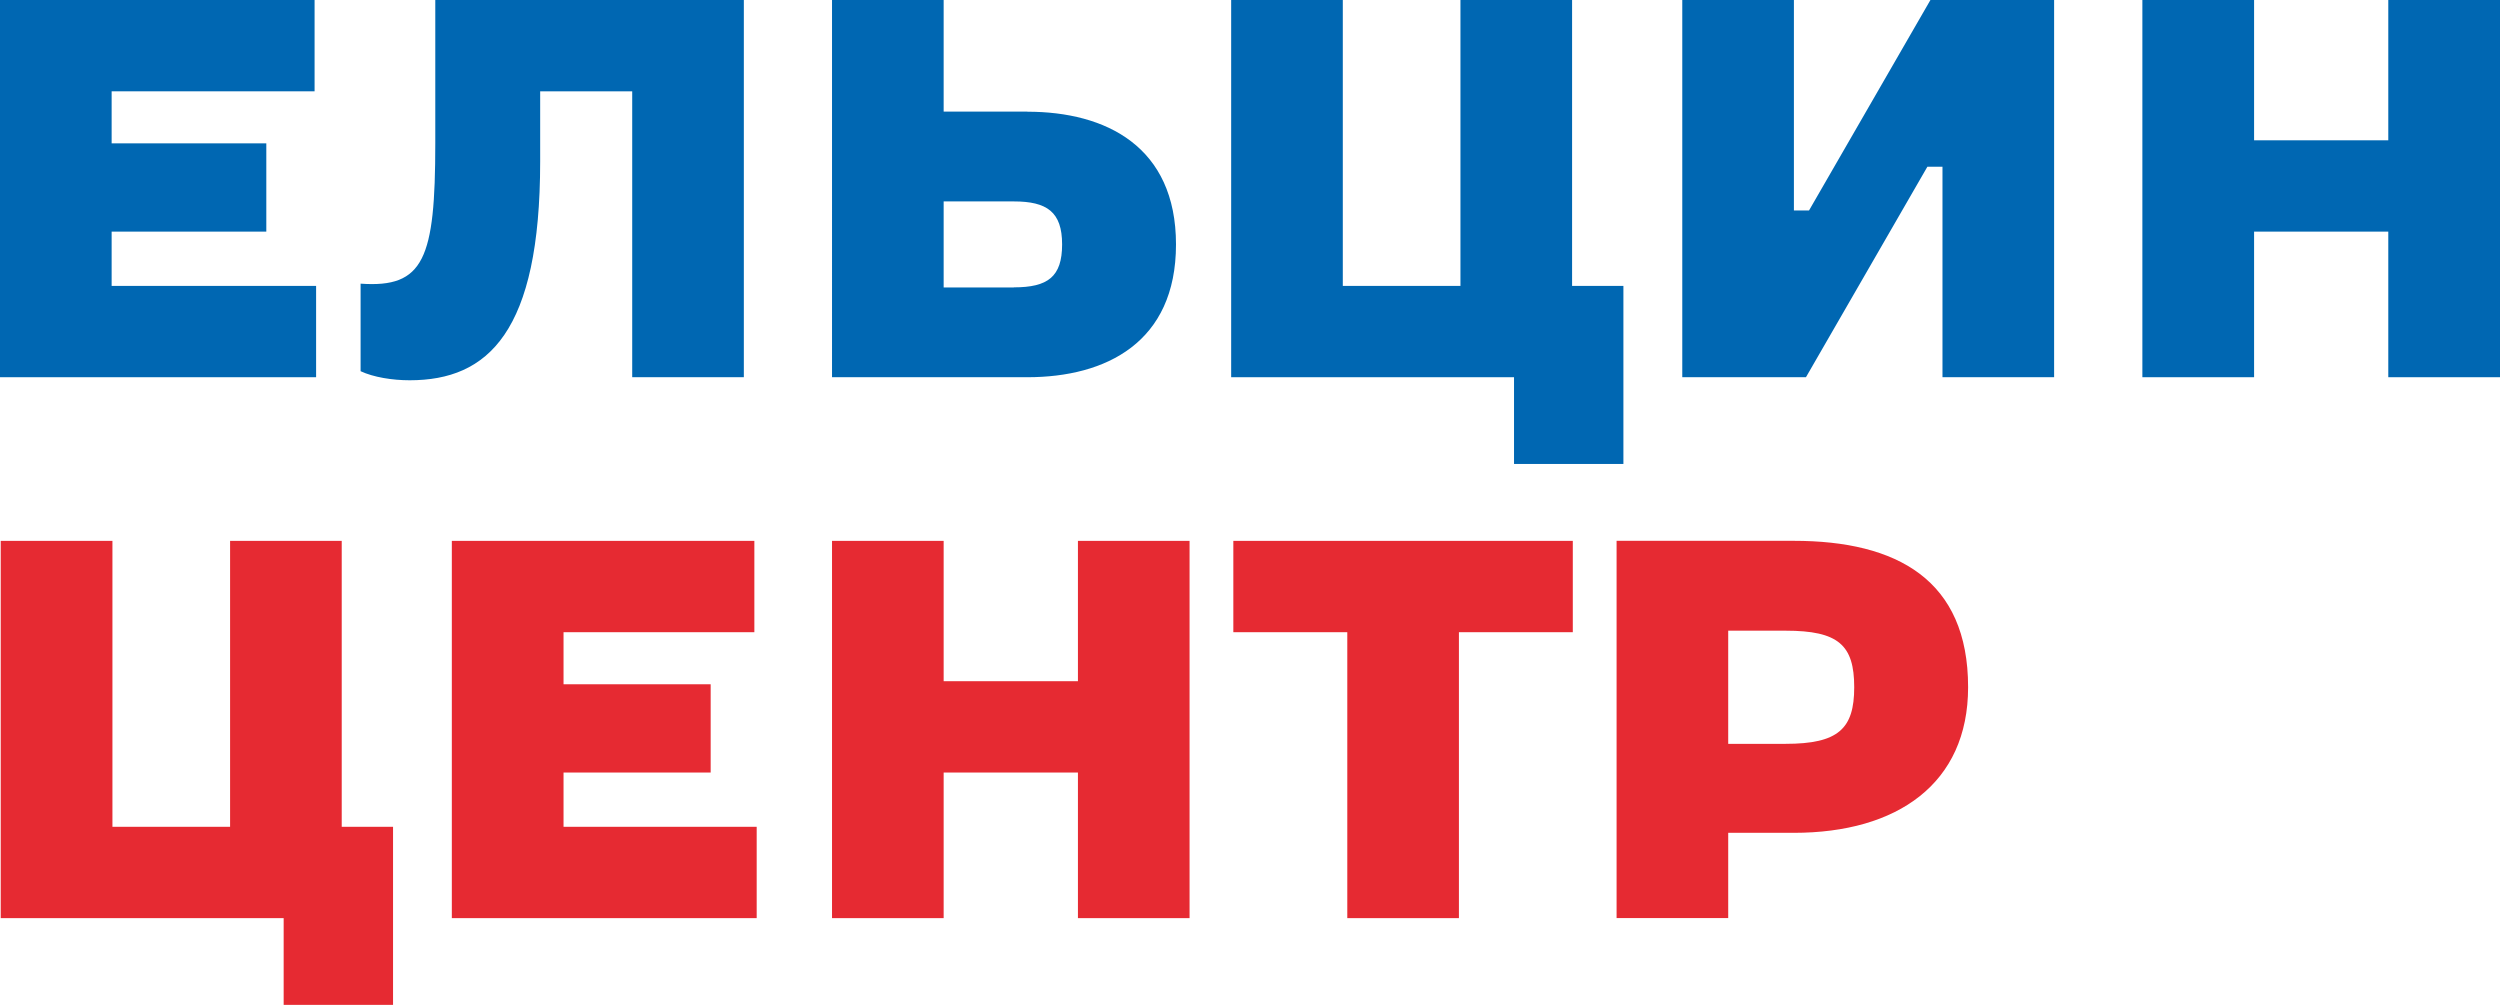
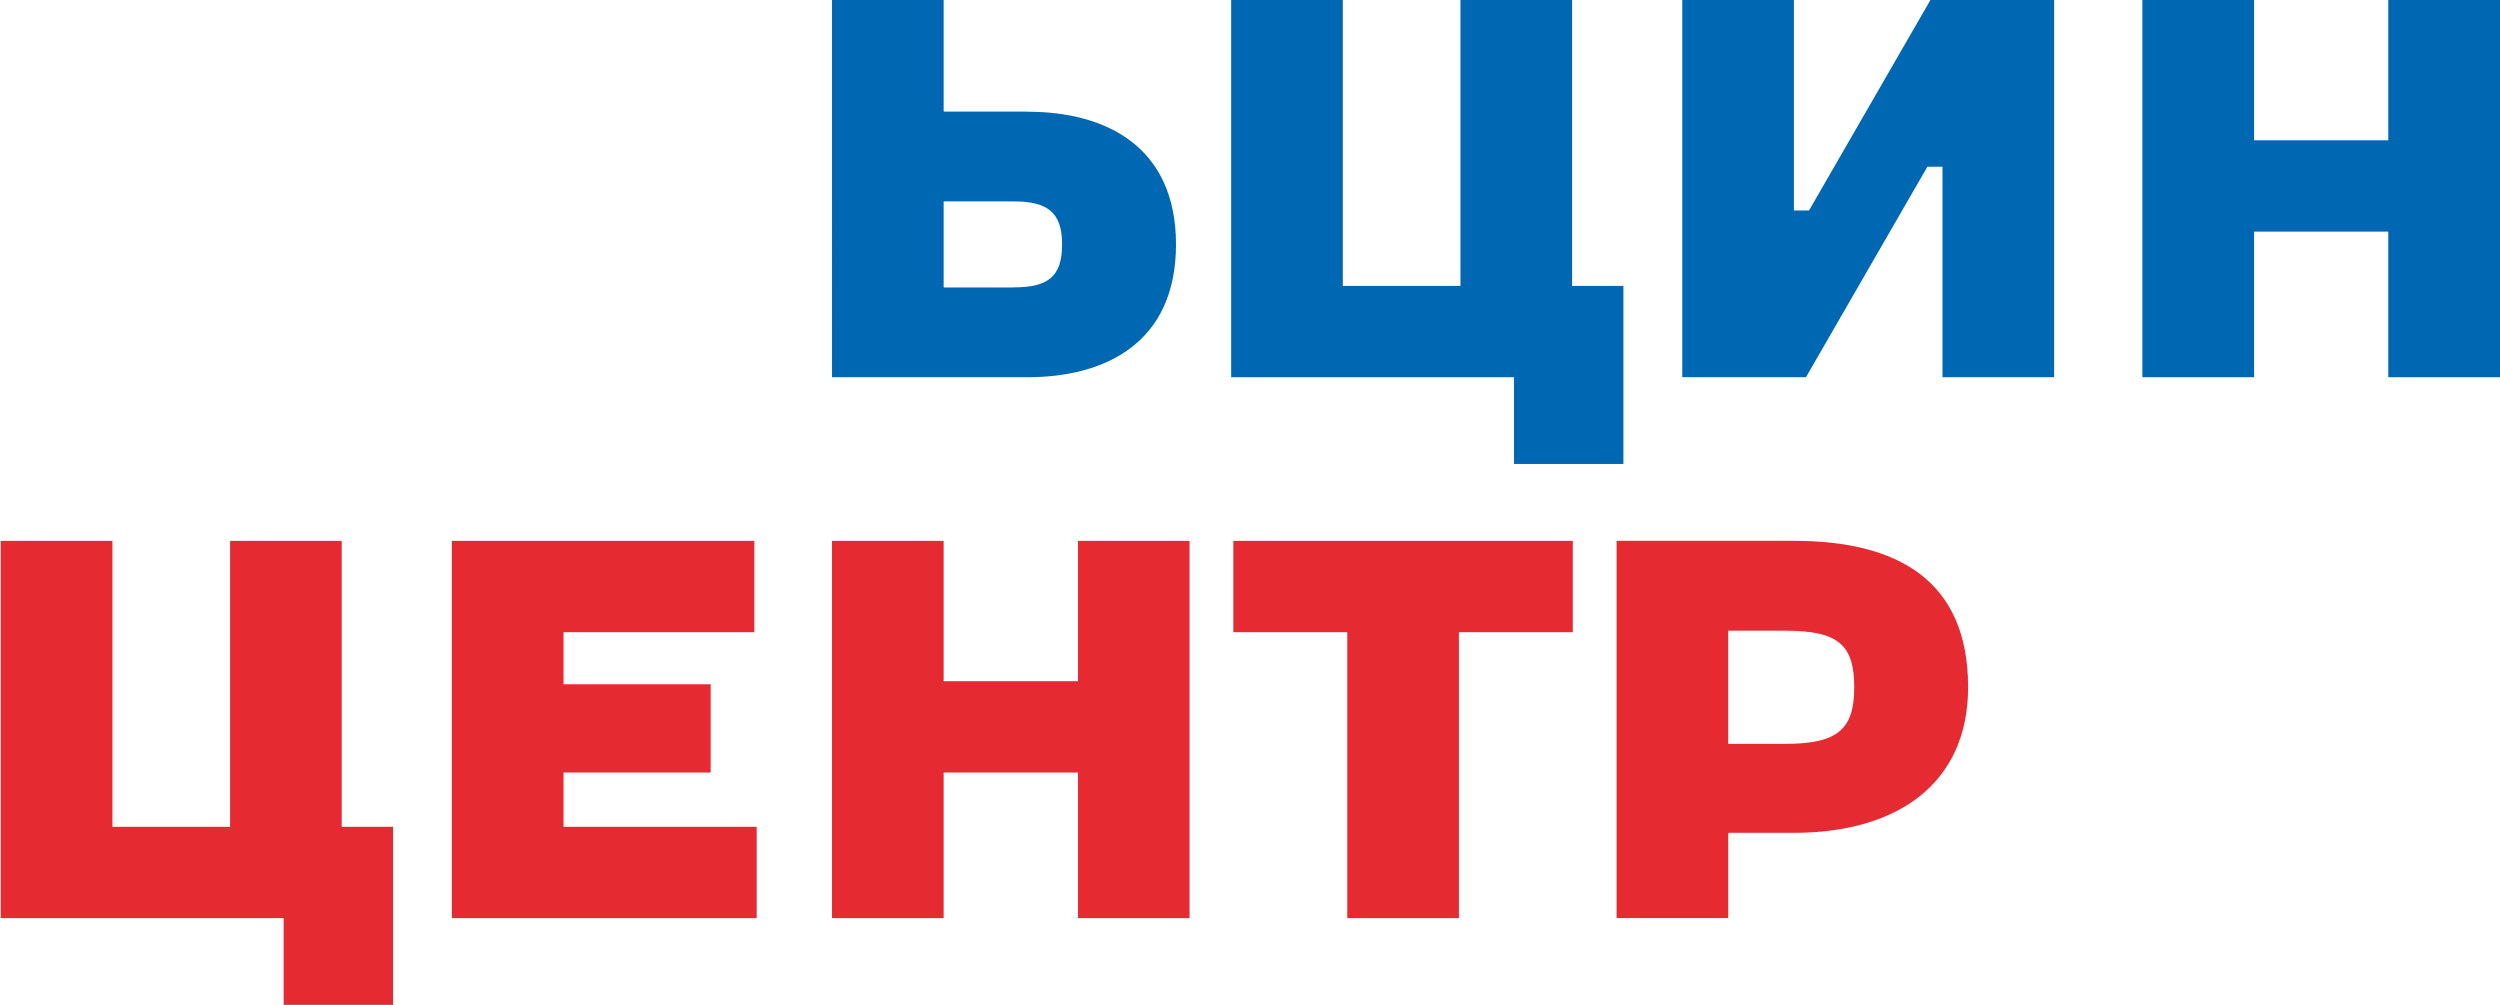
<svg xmlns="http://www.w3.org/2000/svg" id="a" viewBox="0 0 311.29 125.12">
  <defs>
    <style>.c{fill:#0067b2;}.d{fill:#e62a32;}</style>
  </defs>
  <g id="b">
    <g>
-       <polygon class="c" points="0 0 39.17 0 39.17 11.37 13.9 11.37 13.9 17.85 33.16 17.85 33.16 28.84 13.9 28.84 13.9 35.6 39.36 35.6 39.36 46.97 0 46.97 0 0" />
      <polygon class="c" points="266.76 0 280.67 0 280.67 17.47 297.38 17.47 297.38 0 311.29 0 311.29 46.97 297.38 46.97 297.38 28.84 280.67 28.84 280.67 46.97 266.76 46.97 266.76 0" />
      <polygon class="c" points="188.52 46.97 153.3 46.97 153.3 0 167.2 0 167.2 35.6 181.85 35.6 181.85 0 195.75 0 195.75 35.6 202.14 35.6 202.14 57.77 188.52 57.77 188.52 46.97" />
      <path class="c" d="M127.93,13.9h-10.43V0h-13.9V46.97h24.33c9.77,0,18.5-4.32,18.5-16.53s-8.74-16.53-18.5-16.53Zm-1.69,21.89h-8.74v-10.71h8.74c4.13,0,6.01,1.31,6.01,5.35s-1.78,5.35-6.01,5.35Z" />
      <polygon class="c" points="209.47 0 223.37 0 223.37 26.21 225.25 26.21 240.37 0 255.77 0 255.77 46.97 241.87 46.97 241.87 20.76 239.99 20.76 224.87 46.97 209.47 46.97 209.47 0" />
-       <path class="c" d="M44.9,35.32c7.89,.56,9.3-3.1,9.3-17.47V0h38.42V46.97h-13.9V11.37h-11.46v8.74c0,21.23-6.48,27.24-16.25,27.24-2.16,0-4.51-.38-6.11-1.13v-10.9Z" />
    </g>
    <path class="d" d="M230.88,85.57c0-5.26-1.97-7.04-8.55-7.04h-7.14v14.09h7.14c6.58,0,8.55-1.88,8.55-7.04h0Zm14.18,0c0,12.02-8.83,18.13-21.7,18.13h-8.17v10.61h-13.9v-46.97h22.07c12.87,0,21.7,4.88,21.7,18.22h0ZM56.26,67.35h37.67v11.37h-23.76v6.48h18.32v10.99h-18.32v6.76h24.05v11.37H56.26v-46.97Zm-20.95,46.97H.09v-46.97H14v35.6h14.65v-35.6h13.9v35.6h6.39v22.17h-13.62v-10.8Zm132.44-35.6h-14.18v-11.37h42.27v11.37h-14.18v35.6h-13.9v-35.6Zm-64.15-11.37h13.9v17.47h16.72v-17.47h13.9v46.97h-13.9v-18.13h-16.72v18.13h-13.9v-46.97Z" />
  </g>
</svg>